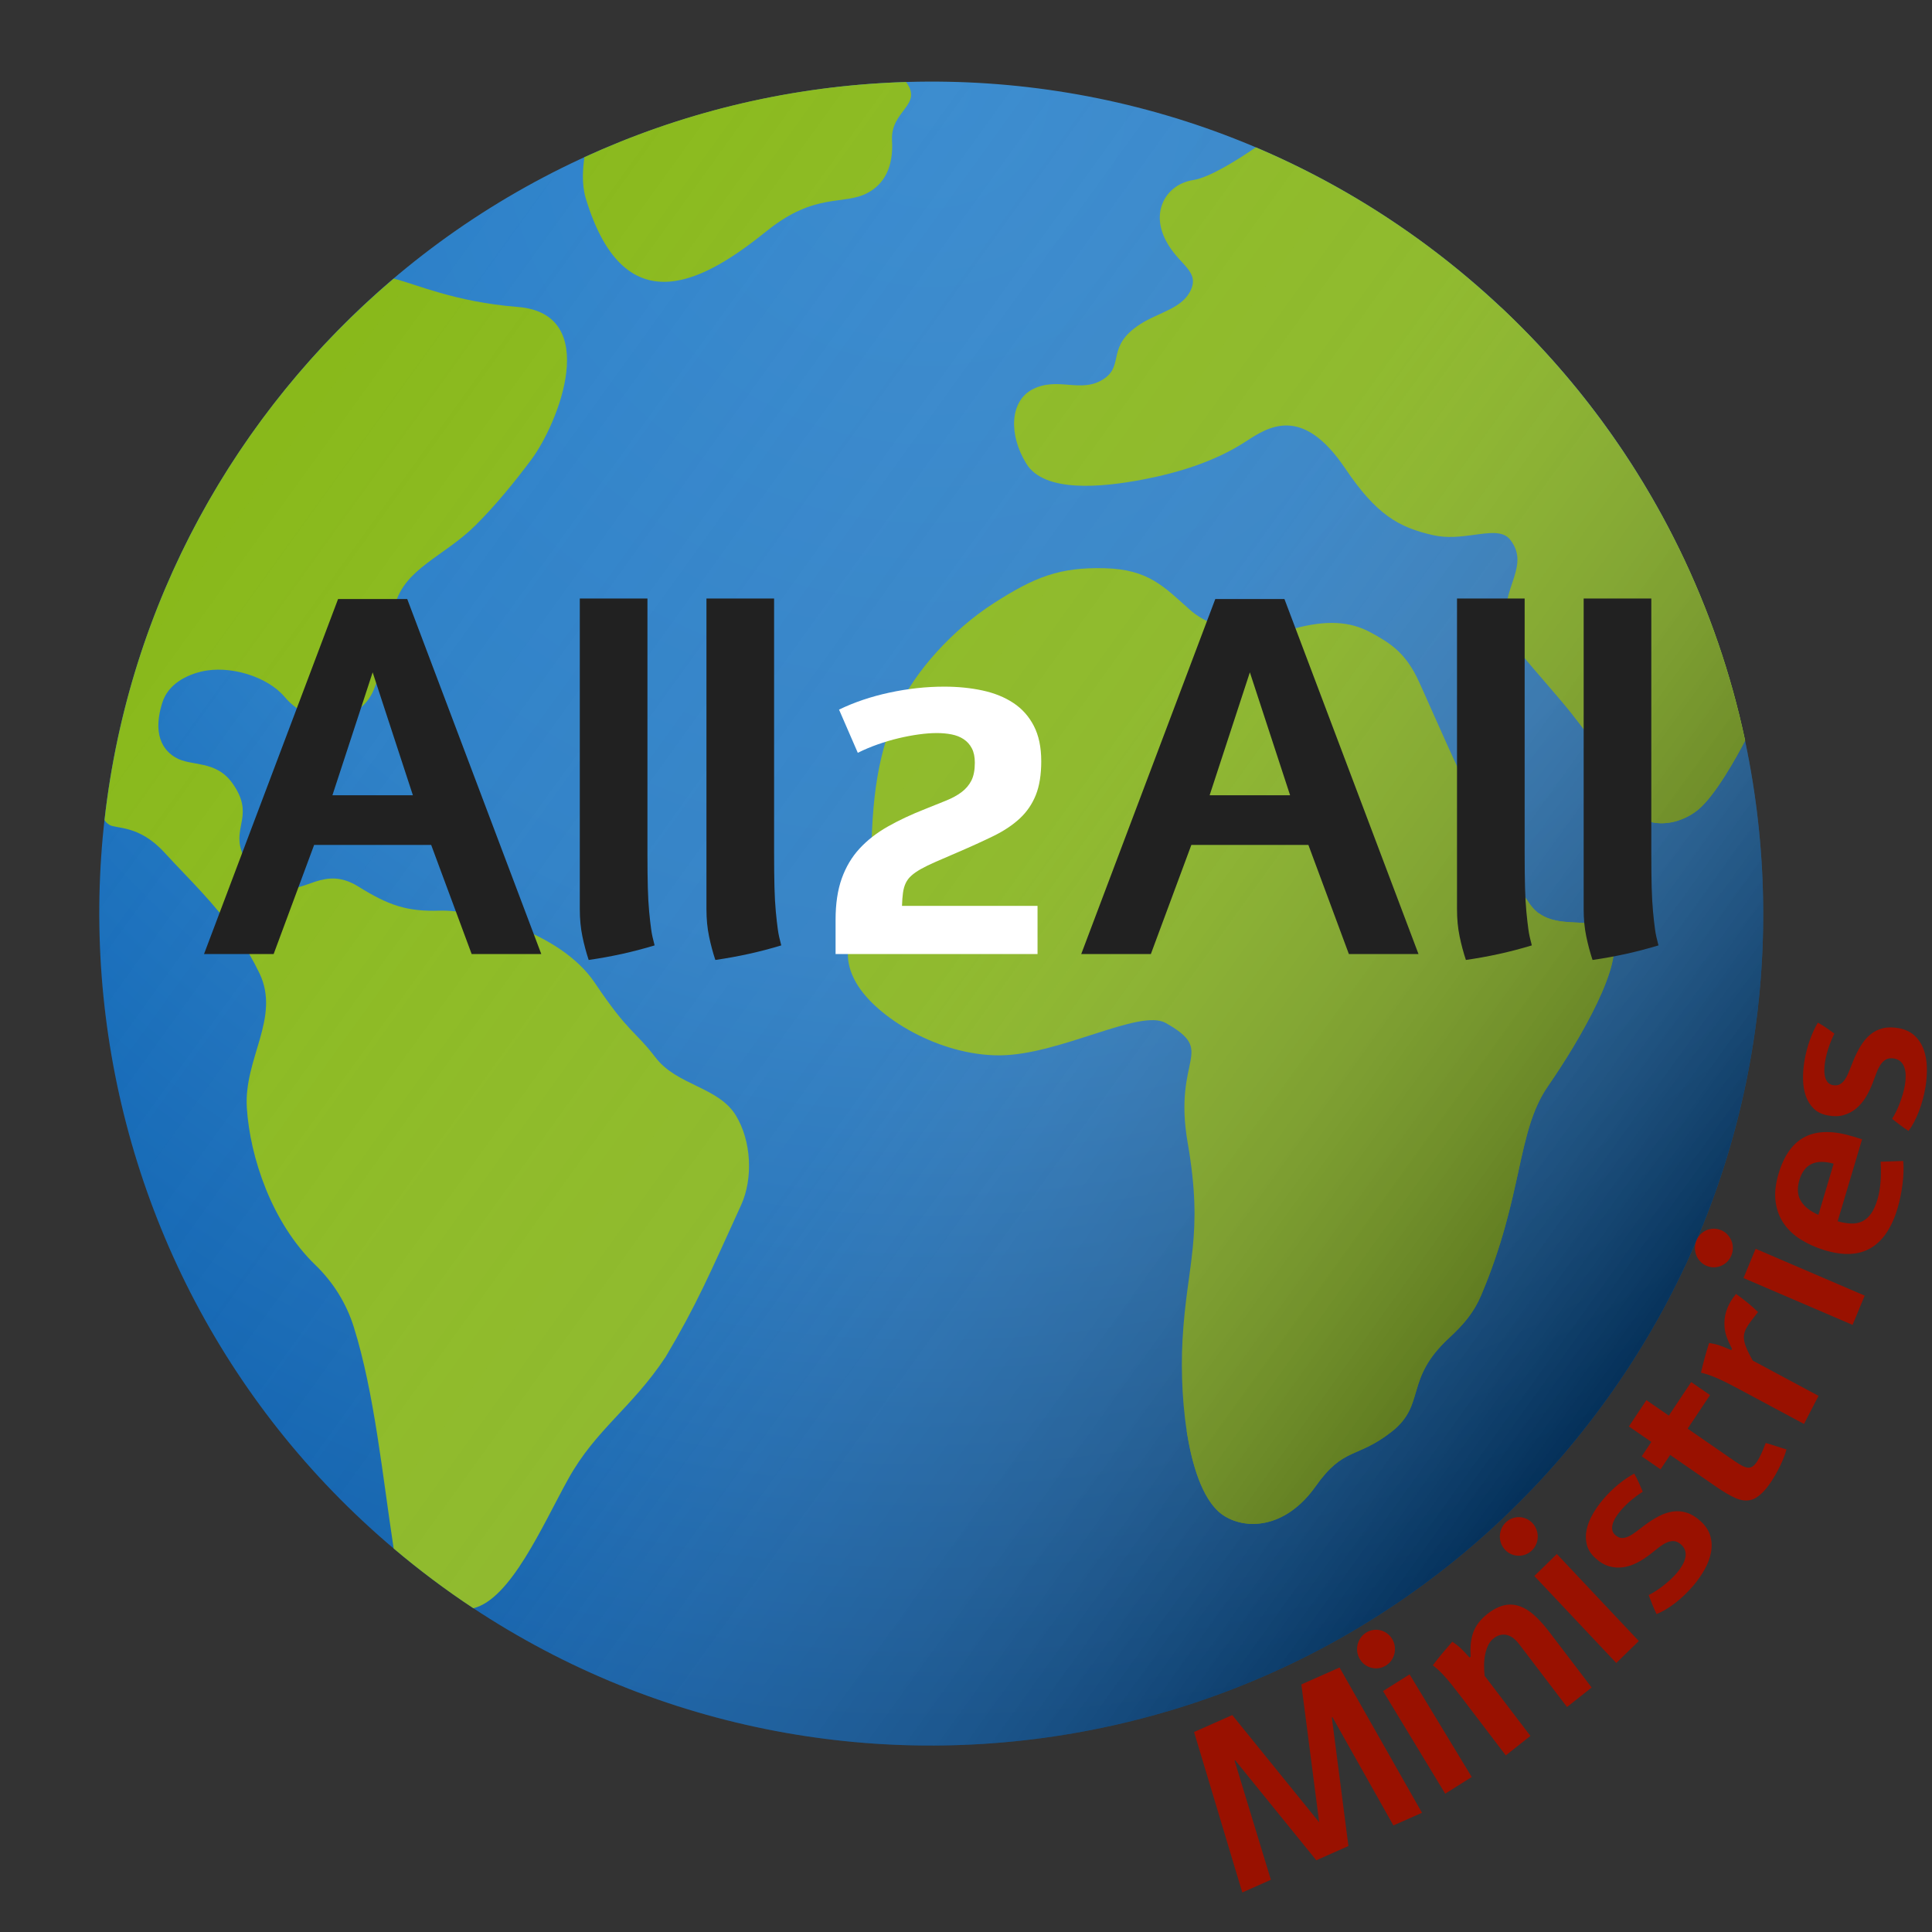
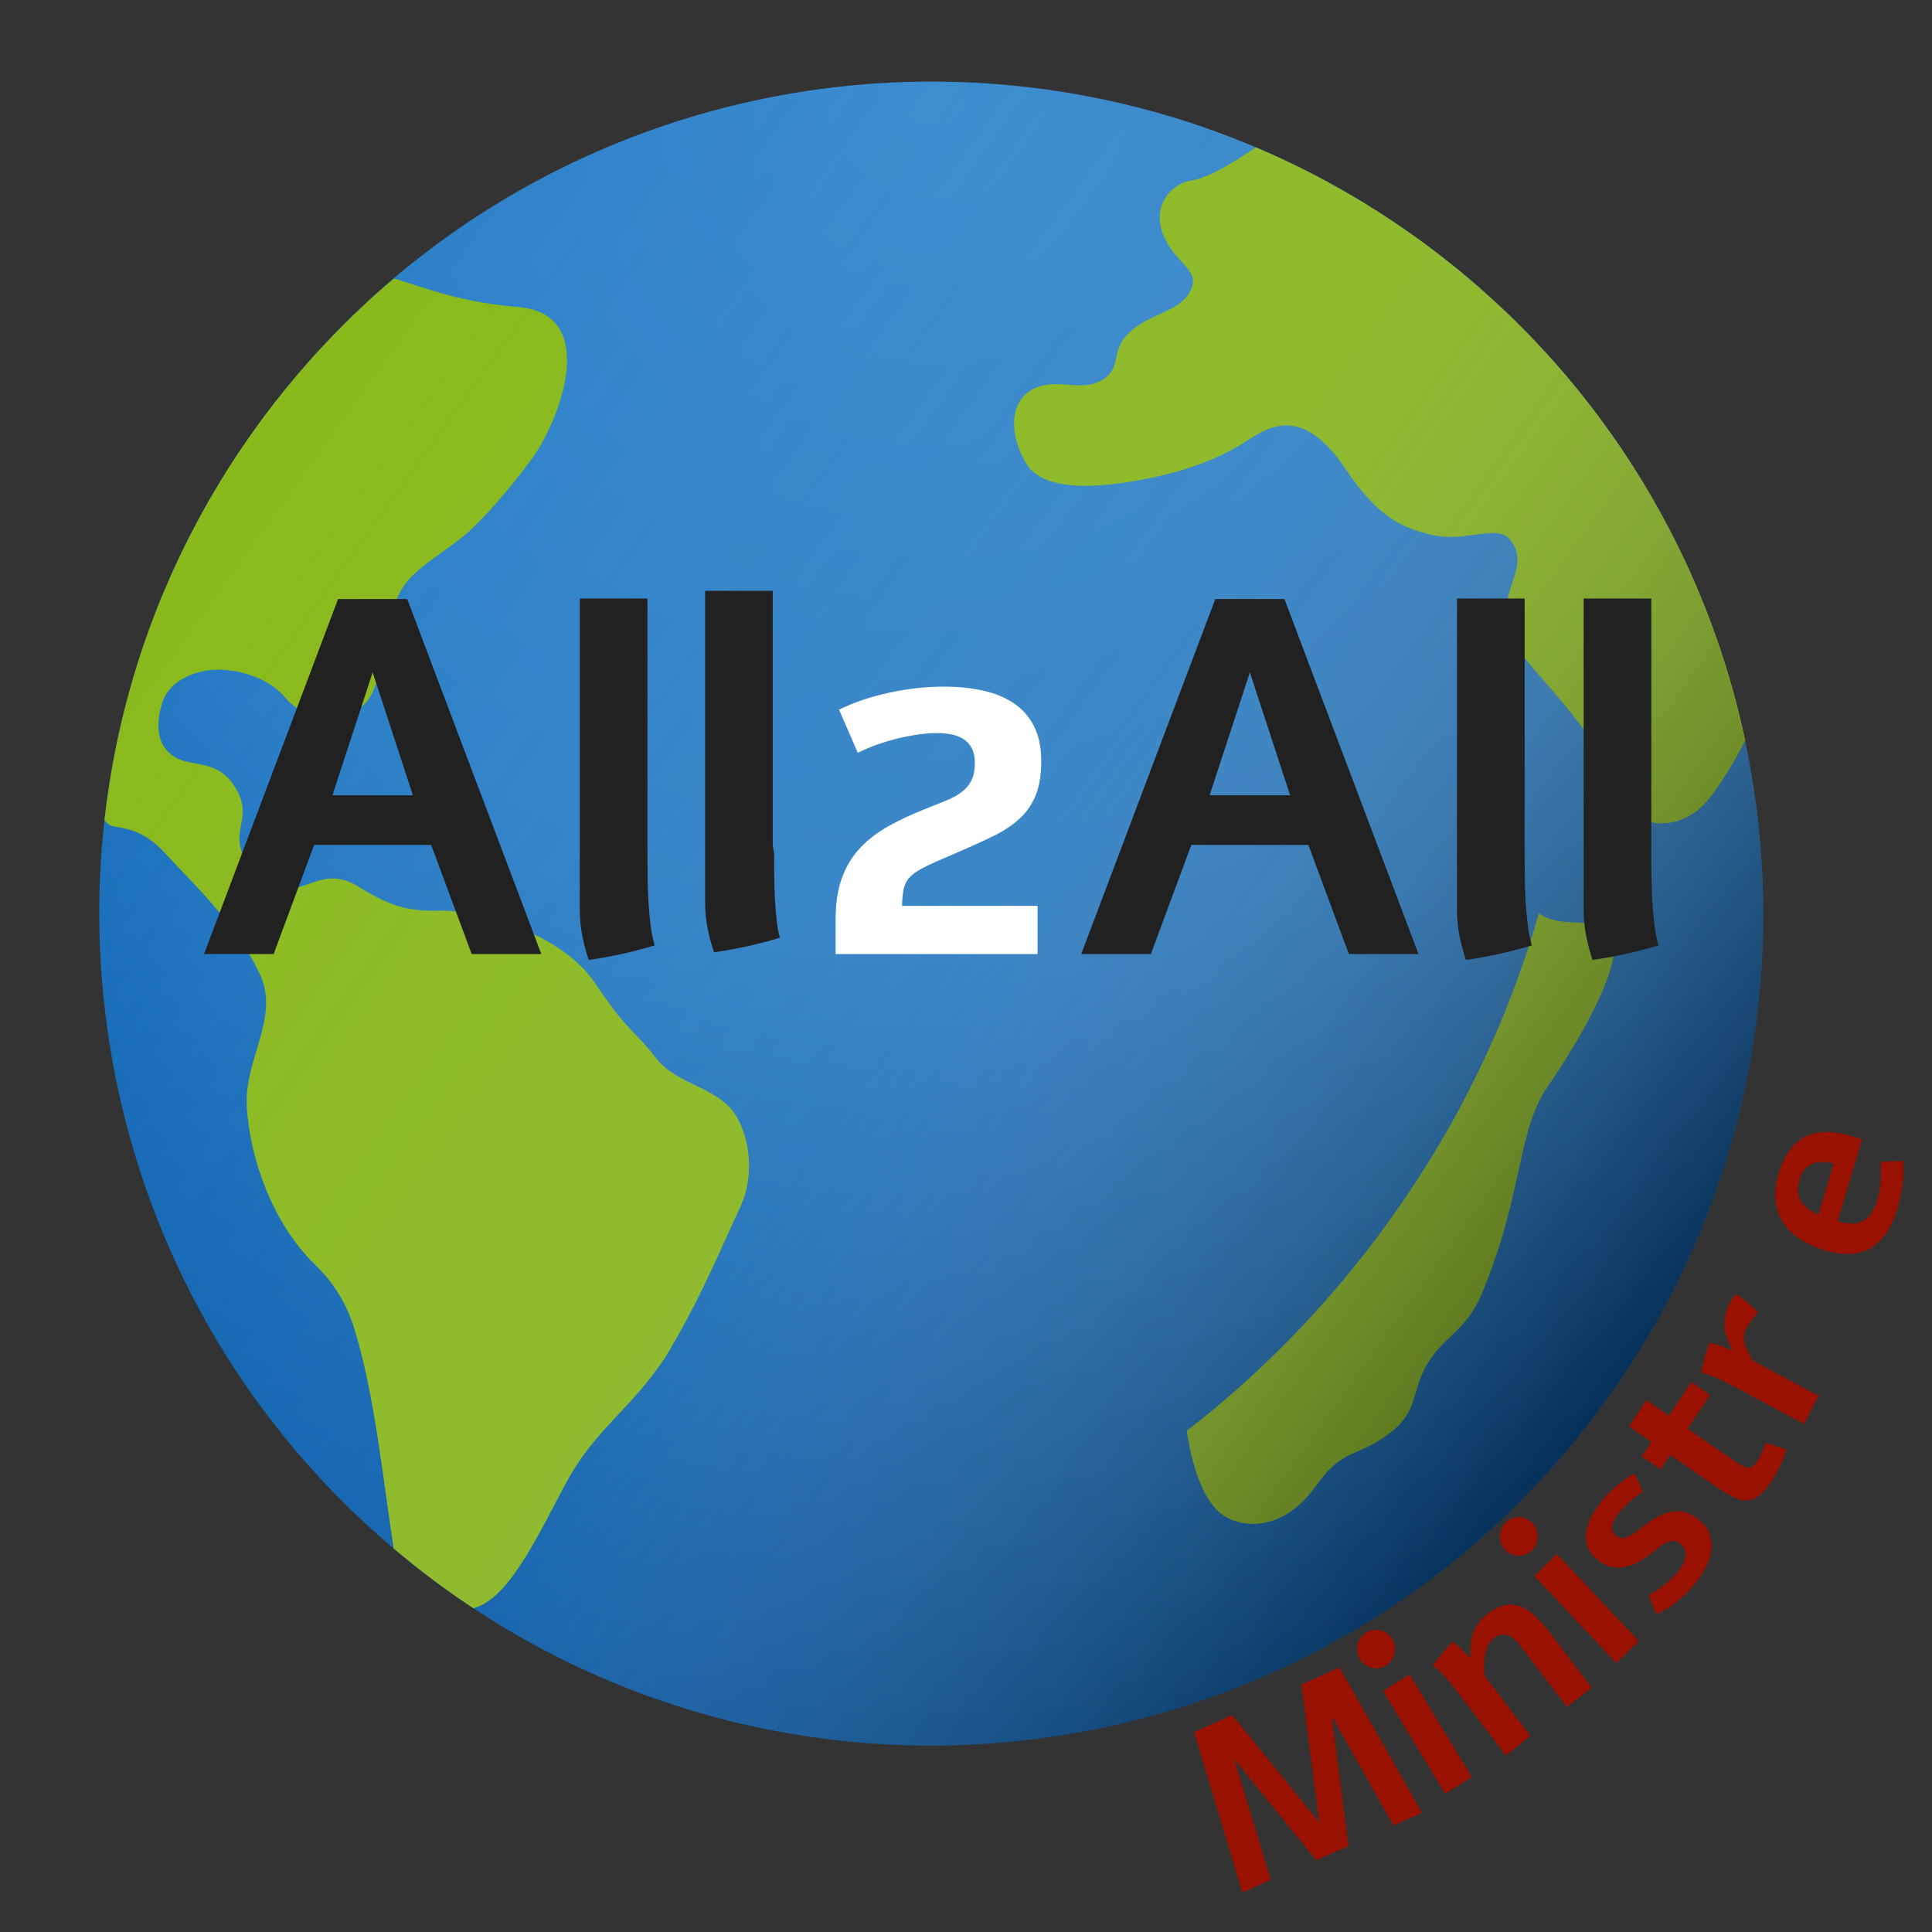
<svg xmlns="http://www.w3.org/2000/svg" width="100%" height="100%" viewBox="0 0 369 369" version="1.1" xml:space="preserve" style="fill-rule:evenodd;clip-rule:evenodd;stroke-linejoin:round;stroke-miterlimit:2;">
  <rect x="0" y="0" width="369" height="369" fill="#333333" stroke="none" />
  <rect x="0" y="0" width="368.504" height="368.504" style="fill:none;" />
  <g>
    <g>
      <path d="M275.505,49.133c69.23,53.925 81.637,153.764 27.712,222.996c-53.926,69.229 -153.766,81.637 -222.995,27.712c-69.232,-53.926 -81.638,-153.764 -27.712,-222.995c53.925,-69.231 153.763,-81.639 222.995,-27.713Z" style="fill:url(#_Radial1);fill-rule:nonzero;" />
      <g>
-         <path d="M270.566,129.265c-2.336,-4.631 -4.978,-6.434 -8.856,-8.513c-3.846,-2.059 -8.308,-2.409 -14.723,-0.643c-5.672,1.561 -14.714,0.806 -19.7,-3.621c-4.985,-4.427 -7.907,-7.747 -16.317,-7.959c-8.534,-0.215 -13.294,1.622 -21.149,6.667c-7.861,5.051 -15.097,13.039 -18.315,20.184c-3.661,8.129 -5.109,16.473 -5.109,30.34c0,8.84 -7.676,13.596 -2.894,21.951c3.839,6.703 15.927,13.95 27.416,13.895c11.489,-0.052 26.786,-8.971 31.725,-6.186c9.878,5.566 1.311,6.326 4.199,22.921c3.092,17.76 -0.19,23.074 -0.991,37.629c-0.678,12.296 1.319,29.636 8.094,33.678c4.638,2.77 11.913,1.932 17.311,-5.712c5.401,-7.643 7.857,-5.219 14.514,-10.435c6.659,-5.217 2.369,-9.958 10.975,-17.904c2.796,-2.58 4.758,-4.888 6.154,-8.192c8.12,-19.215 6.713,-31.168 12.728,-39.88c6.18,-8.956 14.816,-23.838 12.153,-28.709c-2.663,-4.869 -11.262,-0.031 -15.531,-6.05c-7.987,-11.259 -19.626,-39.376 -21.684,-43.461Z" style="fill:#89b91b;" />
        <path d="M333.315,141.448c-10.829,-51.207 -46.317,-93.313 -93.459,-113.307c-3.419,2.346 -8.843,5.777 -11.944,6.246c-4.769,0.723 -7.872,5.309 -5.68,10.606c2.191,5.296 6.829,6.39 5.314,10.155c-1.516,3.766 -6.178,4.442 -9.81,6.791c-6.435,4.162 -3.042,7.701 -6.757,10.322c-2.265,1.597 -4.577,1.41 -6.966,1.223c-2.221,-0.173 -4.508,-0.347 -6.879,0.916c-4.214,2.245 -4.556,8.554 -1.109,14.161c3.417,5.56 14.266,4.556 22.277,3.023c6.576,-1.259 13.638,-3.372 19.561,-7.214c4.297,-2.787 10.784,-7.188 19.067,5.102c5.923,8.789 10.159,11.268 16.874,12.761c2.598,0.577 5.209,0.262 7.532,-0.052c3.136,-0.425 5.751,-0.85 7.117,0.917c4.322,5.595 -3.262,10.159 -0.105,18.466c1.607,4.227 16.737,17.884 20.034,27.935c3.295,10.05 11.779,8.615 15.973,5.132c3.307,-2.748 7.386,-10.17 8.96,-13.183Z" style="fill:#89b91b;" />
-         <path d="M111.607,30.026c-0.246,2.002 -0.583,4.958 0.272,7.862c7.618,25.22 23.512,15.114 34.63,6.18c9.244,-7.427 14.647,-4.766 19.222,-7.238c3.14,-1.696 4.943,-4.901 4.638,-10.013c-0.307,-5.744 5.988,-6.708 2.683,-11.153c-0.836,0.018 -1.908,0.068 -2.487,0.096c-20.968,0.948 -40.875,5.96 -58.958,14.266Z" style="fill:#89b91b;" />
        <path d="M108.524,282.485c5.261,-9.496 12.151,-13.566 18.609,-23.328c5.923,-9.963 8.382,-15.783 14.407,-28.977c2.328,-5.1 1.973,-12.273 -0.993,-17.134c-3.338,-5.467 -11.245,-5.722 -15.321,-11.038c-4.077,-5.315 -5.094,-4.583 -11.639,-14.319c-6.546,-9.734 -22.959,-13.975 -29.609,-13.761c-6.191,0.199 -9.716,-0.974 -15.507,-4.585c-6.72,-4.19 -10.134,1.566 -15.217,0.182c-4.782,-1.302 -5.988,-3.668 -7.122,-6.964c-1.64,-4.773 2.469,-6.973 -1.699,-12.908c-3.234,-4.603 -7.942,-3.176 -10.96,-5.003c-4.087,-2.474 -3.534,-7.219 -2.423,-10.586c0.914,-2.766 3.503,-4.848 7.377,-5.791c5.377,-1.309 12.65,0.931 15.912,4.807c5.381,6.398 14.389,5.022 17,-1.246c2.006,-4.813 2.282,-9.475 4.129,-16.358c1.844,-6.883 9.355,-9.228 15.278,-15.074c3.906,-3.855 7.704,-8.567 10.709,-12.587c5.192,-6.941 13.54,-27.908 -2.574,-29.189c-12.111,-0.961 -19.502,-4.408 -23.696,-5.405c-30.116,25.525 -50.596,62.068 -55.221,103.405c0.187,0.307 0.442,0.601 0.905,0.902c1.283,0.83 5.636,-0.054 10.538,5.298c4.902,5.352 9.17,9.209 14.398,16.52c1.036,1.449 2.678,4.294 3.761,6.561c4.048,8.493 -3.027,16.256 -2.422,25.691c0.606,9.436 4.76,21.968 13.118,30.036c3.369,3.251 5.888,7.29 7.293,11.759c3.965,12.608 5.515,28.58 7.634,42.362c4.832,4.094 9.91,7.907 15.213,11.409c7.142,-1.742 13.144,-15.692 18.122,-24.679Z" style="fill:#89b91b;" />
        <path d="M239.311,291.056c-1.97,0 -3.815,-0.522 -5.365,-1.448c-3.835,-2.286 -6.141,-8.841 -7.295,-16.327c12.451,-9.619 23.988,-21.023 34.21,-34.145c15.619,-20.053 26.603,-42.114 33.053,-64.707c4.54,3.315 11.515,0.048 13.867,4.347c2.663,4.871 -5.973,19.753 -12.153,28.709c-6.015,8.712 -4.608,20.665 -12.728,39.88c-1.396,3.304 -3.358,5.612 -6.154,8.192c-8.606,7.946 -4.316,12.687 -10.975,17.904c-6.657,5.216 -9.113,2.792 -14.514,10.435c-3.593,5.089 -8.019,7.16 -11.946,7.16Z" style="fill:#89b91b;" />
        <path d="M317.354,157.238c-3.506,-0 -7.088,-1.992 -8.972,-7.739c-1.307,-3.98 -4.466,-8.525 -7.907,-12.826c1.755,-27.25 -2.918,-54.099 -13.836,-78.01c13.986,13.142 25.591,28.787 34.101,46.222c5.688,11.699 9.886,24.002 12.556,36.601c-1.59,3.037 -5.647,10.409 -8.941,13.145c-1.795,1.491 -4.377,2.607 -7.001,2.607Z" style="fill:#89b91b;" />
      </g>
      <path d="M275.505,49.133c69.23,53.925 81.637,153.764 27.712,222.996c-53.926,69.229 -153.766,81.637 -222.995,27.712c-69.232,-53.926 -81.638,-153.764 -27.712,-222.995c53.925,-69.231 153.763,-81.639 222.995,-27.713Z" style="fill:url(#_Linear2);fill-rule:nonzero;" />
    </g>
    <g id="t">
      <path d="M255.845,318.482l15.745,27.747l-5.461,2.421l-11.635,-20.681l-0.12,0.053l3.168,24.557l-6.139,2.722l-15.486,-19.096l-0.12,0.054l6.932,22.767l-5.461,2.422l-9.208,-30.646l7.295,-3.235l16.601,20.485l-3.406,-26.335l7.295,-3.235Z" style="fill:#910;fill-rule:nonzero;" />
      <path d="M260.918,311.824c0.42,-0.264 0.867,-0.432 1.342,-0.505c0.475,-0.073 0.937,-0.056 1.386,0.053c0.449,0.108 0.869,0.303 1.262,0.586c0.392,0.282 0.718,0.637 0.976,1.064c0.267,0.44 0.434,0.899 0.502,1.376c0.068,0.478 0.05,0.949 -0.052,1.412c-0.103,0.463 -0.293,0.895 -0.57,1.295c-0.277,0.399 -0.626,0.731 -1.045,0.994c-0.432,0.272 -0.882,0.442 -1.351,0.511c-0.469,0.069 -0.933,0.049 -1.391,-0.062c-0.459,-0.111 -0.883,-0.304 -1.271,-0.58c-0.389,-0.277 -0.716,-0.635 -0.983,-1.074c-0.258,-0.428 -0.424,-0.883 -0.495,-1.367c-0.072,-0.484 -0.052,-0.956 0.061,-1.417c0.112,-0.461 0.304,-0.89 0.575,-1.286c0.271,-0.395 0.623,-0.729 1.054,-1Zm8.303,7.973l11.87,19.6l-5.069,3.186l-11.87,-19.6l5.069,-3.186Z" style="fill:#910;fill-rule:nonzero;" />
      <path d="M280.898,316.405c-0.067,-0.881 -0.063,-1.702 0.01,-2.46c0.073,-0.759 0.229,-1.47 0.466,-2.134c0.237,-0.664 0.578,-1.288 1.022,-1.873c0.444,-0.585 1.004,-1.144 1.679,-1.678c0.756,-0.598 1.49,-1.042 2.203,-1.335c0.713,-0.292 1.403,-0.446 2.071,-0.46c0.668,-0.014 1.328,0.1 1.98,0.341c0.651,0.242 1.29,0.592 1.915,1.051c0.613,0.468 1.221,1.02 1.824,1.655c0.603,0.635 1.211,1.355 1.825,2.16l8.103,10.636l-4.706,3.72l-9.156,-12.019c-0.764,-1.003 -1.572,-1.588 -2.424,-1.755c-0.852,-0.167 -1.668,0.057 -2.446,0.672c-0.435,0.344 -0.782,0.786 -1.04,1.326c-0.258,0.541 -0.45,1.137 -0.577,1.788c-0.128,0.652 -0.193,1.325 -0.196,2.019c-0.003,0.694 0.032,1.367 0.106,2.018l8.743,11.476l-4.705,3.72l-8.543,-11.214c-0.72,-0.945 -1.33,-1.728 -1.832,-2.35c-0.501,-0.622 -0.961,-1.16 -1.38,-1.613c-0.21,-0.227 -0.397,-0.425 -0.562,-0.593c-0.165,-0.169 -0.329,-0.329 -0.491,-0.482c-0.162,-0.152 -0.331,-0.303 -0.509,-0.452c-0.178,-0.149 -0.384,-0.317 -0.619,-0.505c0.593,-0.787 1.199,-1.551 1.817,-2.292c0.619,-0.741 1.253,-1.48 1.902,-2.218c0.266,0.182 0.525,0.365 0.776,0.55c0.251,0.185 0.503,0.396 0.758,0.634c0.255,0.238 0.524,0.506 0.807,0.806c0.283,0.299 0.601,0.645 0.956,1.038l0.223,-0.177Z" style="fill:#910;fill-rule:nonzero;" />
      <path d="M287.583,290.79c0.356,-0.347 0.759,-0.607 1.208,-0.781c0.449,-0.173 0.905,-0.255 1.366,-0.245c0.461,0.01 0.912,0.111 1.354,0.303c0.442,0.192 0.834,0.469 1.175,0.831c0.351,0.373 0.609,0.786 0.774,1.238c0.165,0.452 0.245,0.916 0.241,1.391c-0.005,0.475 -0.101,0.938 -0.29,1.388c-0.188,0.45 -0.46,0.849 -0.816,1.196c-0.366,0.358 -0.771,0.621 -1.215,0.789c-0.444,0.168 -0.902,0.247 -1.373,0.237c-0.472,-0.01 -0.926,-0.108 -1.363,-0.295c-0.437,-0.186 -0.831,-0.466 -1.182,-0.839c-0.341,-0.362 -0.597,-0.772 -0.767,-1.23c-0.17,-0.458 -0.247,-0.924 -0.233,-1.399c0.015,-0.474 0.114,-0.934 0.297,-1.379c0.184,-0.446 0.458,-0.847 0.824,-1.205Zm9.764,6.017l15.652,16.618l-4.299,4.2l-15.651,-16.618l4.298,-4.2Z" style="fill:#910;fill-rule:nonzero;" />
      <path d="M306.155,286.409c0.908,-1.074 1.891,-2.043 2.947,-2.908c1.057,-0.865 2.066,-1.549 3.026,-2.051c0.307,0.542 0.598,1.114 0.873,1.716c0.275,0.602 0.526,1.188 0.752,1.757c-0.669,0.406 -1.388,0.929 -2.159,1.568c-0.77,0.64 -1.467,1.328 -2.092,2.067c-0.359,0.425 -0.672,0.856 -0.938,1.295c-0.266,0.439 -0.453,0.859 -0.563,1.26c-0.109,0.401 -0.128,0.779 -0.056,1.134c0.072,0.356 0.262,0.669 0.57,0.939c0.428,0.375 0.858,0.563 1.289,0.561c0.432,-0.001 0.878,-0.116 1.339,-0.344c0.461,-0.229 0.945,-0.54 1.45,-0.934c0.506,-0.395 1.041,-0.802 1.607,-1.221c0.877,-0.653 1.758,-1.209 2.645,-1.669c0.886,-0.459 1.771,-0.754 2.656,-0.884c0.884,-0.13 1.768,-0.055 2.652,0.223c0.883,0.279 1.77,0.819 2.661,1.62c0.947,0.87 1.564,1.815 1.849,2.835c0.285,1.02 0.325,2.069 0.122,3.147c-0.204,1.078 -0.609,2.155 -1.213,3.232c-0.605,1.077 -1.314,2.096 -2.128,3.058c-0.539,0.637 -1.111,1.246 -1.716,1.826c-0.605,0.579 -1.217,1.105 -1.835,1.575c-0.618,0.471 -1.225,0.883 -1.821,1.237c-0.596,0.354 -1.159,0.63 -1.689,0.827c-0.267,-0.566 -0.532,-1.169 -0.795,-1.808c-0.262,-0.64 -0.497,-1.245 -0.703,-1.815c0.397,-0.198 0.831,-0.445 1.302,-0.743c0.472,-0.297 0.946,-0.631 1.422,-1.002c0.477,-0.371 0.946,-0.768 1.409,-1.19c0.462,-0.423 0.887,-0.863 1.275,-1.322c0.397,-0.47 0.737,-0.951 1.02,-1.443c0.283,-0.492 0.474,-0.973 0.573,-1.441c0.099,-0.468 0.087,-0.917 -0.037,-1.347c-0.124,-0.431 -0.389,-0.824 -0.795,-1.18c-0.461,-0.405 -0.921,-0.619 -1.38,-0.642c-0.459,-0.023 -0.927,0.078 -1.404,0.303c-0.477,0.224 -0.968,0.534 -1.473,0.928c-0.506,0.394 -1.026,0.805 -1.56,1.233c-0.816,0.648 -1.664,1.199 -2.546,1.653c-0.881,0.454 -1.769,0.746 -2.664,0.877c-0.895,0.13 -1.793,0.068 -2.696,-0.189c-0.902,-0.256 -1.777,-0.776 -2.626,-1.559c-0.847,-0.763 -1.389,-1.609 -1.626,-2.538c-0.238,-0.93 -0.256,-1.881 -0.054,-2.854c0.201,-0.973 0.581,-1.954 1.141,-2.944c0.56,-0.989 1.223,-1.937 1.989,-2.843Z" style="fill:#910;fill-rule:nonzero;" />
      <path d="M314.454,267.419l4.281,2.959l4.272,-6.414l3.598,2.486l-4.272,6.414l8.977,6.203c0.588,0.406 1.092,0.714 1.512,0.925c0.421,0.21 0.791,0.318 1.11,0.325c0.32,0.007 0.61,-0.087 0.871,-0.282c0.261,-0.194 0.525,-0.493 0.794,-0.896c0.26,-0.391 0.521,-0.875 0.783,-1.452c0.262,-0.577 0.551,-1.274 0.867,-2.09c0.264,0.076 0.571,0.167 0.92,0.274c0.349,0.108 0.707,0.221 1.073,0.341c0.367,0.119 0.72,0.234 1.059,0.343c0.339,0.109 0.64,0.202 0.905,0.278c-0.108,0.425 -0.263,0.902 -0.466,1.43c-0.204,0.529 -0.436,1.068 -0.698,1.619c-0.261,0.55 -0.545,1.095 -0.851,1.633c-0.305,0.538 -0.609,1.033 -0.91,1.485c-0.284,0.427 -0.583,0.836 -0.896,1.227c-0.312,0.39 -0.638,0.741 -0.976,1.051c-0.338,0.311 -0.684,0.575 -1.04,0.793c-0.355,0.218 -0.724,0.365 -1.107,0.439c-0.873,0.182 -1.82,0.045 -2.839,-0.41c-1.02,-0.454 -2.231,-1.166 -3.634,-2.136l-8.797,-6.079l-1.831,2.749l-3.598,-2.486l1.831,-2.749l-4.282,-2.958l3.344,-5.022Z" style="fill:#910;fill-rule:nonzero;" />
      <path d="M330.796,257.61c-0.437,-0.835 -0.768,-1.571 -0.995,-2.21c-0.221,-0.619 -0.358,-1.218 -0.411,-1.797c-0.053,-0.579 -0.053,-1.133 0,-1.664c0.053,-0.53 0.159,-1.036 0.318,-1.518c0.159,-0.482 0.35,-0.939 0.572,-1.37c0.189,-0.366 0.396,-0.71 0.619,-1.032c0.224,-0.322 0.446,-0.616 0.665,-0.882c0.339,0.231 0.693,0.488 1.064,0.77c0.37,0.282 0.74,0.572 1.11,0.87c0.37,0.299 0.728,0.604 1.075,0.915c0.347,0.311 0.667,0.611 0.959,0.901c-0.526,0.669 -0.978,1.253 -1.358,1.75c-0.38,0.497 -0.681,0.961 -0.904,1.392c-0.209,0.405 -0.345,0.803 -0.408,1.195c-0.063,0.391 -0.044,0.823 0.056,1.294c0.101,0.471 0.283,0.998 0.546,1.581c0.264,0.583 0.618,1.269 1.062,2.058l12.562,6.734l-2.774,5.369l-12.331,-6.61c-0.744,-0.399 -1.443,-0.765 -2.097,-1.099c-0.655,-0.334 -1.277,-0.635 -1.868,-0.902c-0.591,-0.266 -1.163,-0.498 -1.717,-0.695c-0.553,-0.196 -1.108,-0.36 -1.662,-0.49c0.22,-0.966 0.458,-1.919 0.714,-2.858c0.256,-0.939 0.536,-1.877 0.84,-2.815c0.317,0.053 0.627,0.111 0.93,0.174c0.304,0.062 0.62,0.148 0.948,0.257c0.328,0.11 0.682,0.241 1.062,0.394c0.379,0.153 0.81,0.334 1.292,0.543l0.131,-0.255Z" style="fill:#910;fill-rule:nonzero;" />
-       <path d="M324.009,236.921c0.191,-0.463 0.46,-0.864 0.805,-1.204c0.345,-0.341 0.732,-0.599 1.159,-0.776c0.427,-0.177 0.881,-0.267 1.361,-0.269c0.481,-0.002 0.948,0.095 1.402,0.29c0.467,0.201 0.865,0.476 1.192,0.825c0.327,0.348 0.581,0.742 0.762,1.18c0.18,0.438 0.271,0.902 0.273,1.391c0.002,0.489 -0.093,0.965 -0.284,1.428c-0.197,0.476 -0.467,0.881 -0.81,1.214c-0.342,0.334 -0.732,0.591 -1.168,0.772c-0.437,0.181 -0.892,0.274 -1.366,0.278c-0.474,0.005 -0.944,-0.093 -1.412,-0.294c-0.454,-0.195 -0.848,-0.468 -1.182,-0.82c-0.334,-0.351 -0.586,-0.748 -0.757,-1.19c-0.171,-0.442 -0.259,-0.904 -0.264,-1.387c-0.005,-0.483 0.092,-0.962 0.289,-1.438Zm11.304,1.587l20.832,8.948l-2.315,5.59l-20.831,-8.947l2.314,-5.591Z" style="fill:#910;fill-rule:nonzero;" />
      <path d="M363.5,221.736c0.063,0.653 0.083,1.349 0.059,2.09c-0.024,0.741 -0.085,1.505 -0.183,2.292c-0.098,0.787 -0.227,1.577 -0.387,2.368c-0.16,0.791 -0.349,1.554 -0.568,2.289c-1.107,3.715 -2.82,6.252 -5.14,7.609c-2.321,1.358 -5.291,1.478 -8.91,0.359c-1.609,-0.497 -3.077,-1.159 -4.406,-1.986c-1.329,-0.828 -2.41,-1.837 -3.244,-3.028c-0.834,-1.191 -1.363,-2.581 -1.587,-4.169c-0.223,-1.589 -0.034,-3.393 0.568,-5.413c1.052,-3.532 2.755,-5.883 5.11,-7.052c2.355,-1.17 5.419,-1.172 9.191,-0.006l1.643,0.508l-4.664,15.659c0.952,0.263 1.817,0.407 2.597,0.432c0.78,0.026 1.485,-0.115 2.114,-0.422c0.629,-0.307 1.183,-0.795 1.663,-1.465c0.48,-0.669 0.888,-1.569 1.224,-2.699c0.295,-0.989 0.491,-2.093 0.589,-3.312c0.098,-1.22 0.104,-2.521 0.016,-3.906l4.315,-0.148Zm-13.286,0.522c-3.455,-0.959 -5.634,0.079 -6.539,3.117c-0.467,1.568 -0.378,2.895 0.268,3.981c0.645,1.087 1.766,1.977 3.362,2.671l2.909,-9.769Z" style="fill:#910;fill-rule:nonzero;" />
-       <path d="M344.623,202.711c0.23,-1.398 0.576,-2.746 1.039,-4.044c0.462,-1.298 0.976,-2.416 1.542,-3.352c0.538,0.301 1.078,0.636 1.62,1.005c0.542,0.37 1.054,0.737 1.538,1.104c-0.365,0.701 -0.714,1.529 -1.047,2.482c-0.333,0.954 -0.578,1.911 -0.736,2.872c-0.09,0.554 -0.138,1.088 -0.142,1.604c-0.003,0.515 0.05,0.974 0.161,1.374c0.11,0.401 0.287,0.734 0.53,1c0.243,0.265 0.564,0.432 0.964,0.501c0.558,0.095 1.021,0.027 1.389,-0.202c0.368,-0.229 0.691,-0.563 0.969,-1.002c0.278,-0.439 0.532,-0.961 0.764,-1.565c0.231,-0.604 0.482,-1.235 0.751,-1.893c0.418,-1.021 0.888,-1.963 1.411,-2.824c0.524,-0.861 1.13,-1.581 1.82,-2.16c0.69,-0.578 1.484,-0.982 2.381,-1.211c0.897,-0.228 1.931,-0.236 3.1,-0.022c1.254,0.244 2.262,0.726 3.025,1.447c0.763,0.721 1.332,1.596 1.707,2.626c0.375,1.029 0.578,2.164 0.609,3.404c0.032,1.24 -0.055,2.486 -0.261,3.738c-0.136,0.83 -0.315,1.653 -0.537,2.468c-0.222,0.815 -0.477,1.588 -0.766,2.317c-0.288,0.729 -0.597,1.402 -0.926,2.02c-0.329,0.617 -0.67,1.15 -1.023,1.599c-0.517,-0.342 -1.051,-0.717 -1.601,-1.125c-0.55,-0.408 -1.058,-0.802 -1.525,-1.181c0.238,-0.378 0.483,-0.819 0.735,-1.323c0.252,-0.503 0.486,-1.039 0.705,-1.608c0.218,-0.569 0.417,-1.157 0.597,-1.762c0.181,-0.605 0.32,-1.207 0.418,-1.804c0.1,-0.611 0.146,-1.202 0.136,-1.772c-0.009,-0.571 -0.09,-1.082 -0.244,-1.535c-0.153,-0.453 -0.392,-0.83 -0.718,-1.132c-0.325,-0.303 -0.752,-0.499 -1.28,-0.589c-0.601,-0.102 -1.103,-0.042 -1.507,0.181c-0.404,0.223 -0.752,0.557 -1.046,1.001c-0.293,0.444 -0.555,0.968 -0.787,1.572c-0.231,0.604 -0.466,1.23 -0.705,1.878c-0.367,0.985 -0.812,1.905 -1.334,2.759c-0.522,0.854 -1.132,1.573 -1.831,2.158c-0.698,0.584 -1.498,1.006 -2.4,1.264c-0.902,0.258 -1.915,0.276 -3.04,0.054c-1.112,-0.204 -2.007,-0.641 -2.683,-1.31c-0.676,-0.669 -1.176,-1.472 -1.5,-2.41c-0.323,-0.939 -0.498,-1.979 -0.524,-3.12c-0.025,-1.142 0.059,-2.303 0.252,-3.482Z" style="fill:#910;fill-rule:nonzero;" />
    </g>
    <g>
      <g>
        <g>
          <path d="M77.776,114.405l25.605,67.809l-13.297,0l-7.734,-20.842l-22.351,-0l-7.734,20.842l-13.297,0l25.605,-67.809l13.203,0Zm-6.601,14.005l-7.687,23.484l15.373,-0l-7.686,-23.484Z" style="fill:#212121;fill-rule:nonzero;" />
          <path d="M123.658,162.975c0,2.609 0.024,4.794 0.071,6.555c0.047,1.76 0.134,3.3 0.259,4.621c0.063,0.691 0.126,1.297 0.189,1.815c0.063,0.519 0.126,1.022 0.189,1.509c0.062,0.488 0.149,0.975 0.259,1.462c0.11,0.487 0.243,1.03 0.401,1.627c-2.075,0.629 -4.15,1.171 -6.225,1.627c-2.075,0.456 -4.197,0.841 -6.366,1.155c-0.471,-1.415 -0.872,-2.916 -1.202,-4.503c-0.33,-1.588 -0.495,-3.325 -0.495,-5.211l-0,-59.321l12.92,0l0,48.664Z" style="fill:#212121;fill-rule:nonzero;" />
-           <path d="M147.849,162.975c-0,2.609 0.023,4.794 0.07,6.555c0.048,1.76 0.134,3.3 0.26,4.621c0.063,0.691 0.126,1.297 0.188,1.815c0.063,0.519 0.126,1.022 0.189,1.509c0.063,0.488 0.149,0.975 0.259,1.462c0.11,0.487 0.244,1.03 0.401,1.627c-2.075,0.629 -4.149,1.171 -6.224,1.627c-2.075,0.456 -4.197,0.841 -6.366,1.155c-0.472,-1.415 -0.873,-2.916 -1.203,-4.503c-0.33,-1.588 -0.495,-3.325 -0.495,-5.211l0,-59.321l12.921,0l-0,48.664Z" style="fill:#212121;fill-rule:nonzero;" />
+           <path d="M147.849,162.975c-0,2.609 0.023,4.794 0.07,6.555c0.048,1.76 0.134,3.3 0.26,4.621c0.063,0.691 0.126,1.297 0.188,1.815c0.063,0.519 0.126,1.022 0.189,1.509c0.11,0.487 0.244,1.03 0.401,1.627c-2.075,0.629 -4.149,1.171 -6.224,1.627c-2.075,0.456 -4.197,0.841 -6.366,1.155c-0.472,-1.415 -0.873,-2.916 -1.203,-4.503c-0.33,-1.588 -0.495,-3.325 -0.495,-5.211l0,-59.321l12.921,0l-0,48.664Z" style="fill:#212121;fill-rule:nonzero;" />
        </g>
        <path d="M160.251,135.531c2.923,-1.415 6.145,-2.499 9.666,-3.254c3.521,-0.754 6.995,-1.132 10.422,-1.132c2.609,0 5.045,0.244 7.309,0.731c2.263,0.488 4.228,1.281 5.894,2.382c1.666,1.1 2.971,2.562 3.914,4.385c0.943,1.823 1.415,4.071 1.415,6.743c-0,2.578 -0.346,4.731 -1.038,6.46c-0.691,1.73 -1.713,3.223 -3.065,4.48c-1.352,1.258 -3.041,2.382 -5.069,3.372c-2.028,0.99 -4.362,2.051 -7.003,3.183c-1.54,0.66 -2.868,1.234 -3.984,1.721c-1.116,0.487 -2.052,0.943 -2.806,1.367c-0.754,0.425 -1.367,0.849 -1.839,1.274c-0.472,0.424 -0.833,0.903 -1.085,1.438c-0.251,0.534 -0.424,1.147 -0.518,1.839c-0.095,0.692 -0.158,1.525 -0.189,2.499l25.888,0l0,9.195l-38.573,0l0,-6.554c0,-3.05 0.393,-5.675 1.179,-7.875c0.786,-2.201 1.918,-4.103 3.395,-5.706c1.478,-1.603 3.27,-3.002 5.376,-4.197c2.106,-1.194 4.48,-2.31 7.12,-3.348c1.478,-0.597 2.806,-1.131 3.985,-1.603c1.179,-0.471 2.177,-1.014 2.994,-1.627c0.818,-0.613 1.447,-1.352 1.887,-2.216c0.44,-0.865 0.66,-2.004 0.66,-3.419c-0,-1.1 -0.189,-2.012 -0.566,-2.735c-0.377,-0.723 -0.896,-1.304 -1.556,-1.745c-0.66,-0.44 -1.431,-0.746 -2.311,-0.919c-0.88,-0.173 -1.823,-0.259 -2.829,-0.259c-1.037,-0 -2.185,0.086 -3.442,0.259c-1.258,0.173 -2.547,0.416 -3.867,0.731c-1.32,0.314 -2.649,0.707 -3.985,1.179c-1.336,0.471 -2.601,1.006 -3.796,1.603l-3.583,-8.252Z" style="fill:#fff;fill-rule:nonzero;" />
        <g>
          <path d="M245.318,114.405l25.605,67.809l-13.297,0l-7.734,-20.842l-22.351,-0l-7.734,20.842l-13.297,0l25.605,-67.809l13.203,0Zm-6.601,14.005l-7.687,23.484l15.373,-0l-7.686,-23.484Z" style="fill:#212121;fill-rule:nonzero;" />
          <path d="M291.2,162.975c0,2.609 0.024,4.794 0.071,6.555c0.047,1.76 0.134,3.3 0.259,4.621c0.063,0.691 0.126,1.297 0.189,1.815c0.063,0.519 0.126,1.022 0.188,1.509c0.063,0.488 0.15,0.975 0.26,1.462c0.11,0.487 0.243,1.03 0.401,1.627c-2.075,0.629 -4.15,1.171 -6.225,1.627c-2.075,0.456 -4.197,0.841 -6.366,1.155c-0.471,-1.415 -0.872,-2.916 -1.202,-4.503c-0.33,-1.588 -0.495,-3.325 -0.495,-5.211l-0,-59.321l12.92,0l0,48.664Z" style="fill:#212121;fill-rule:nonzero;" />
          <path d="M315.391,162.975c-0,2.609 0.023,4.794 0.07,6.555c0.048,1.76 0.134,3.3 0.26,4.621c0.063,0.691 0.126,1.297 0.188,1.815c0.063,0.519 0.126,1.022 0.189,1.509c0.063,0.488 0.149,0.975 0.259,1.462c0.11,0.487 0.244,1.03 0.401,1.627c-2.075,0.629 -4.149,1.171 -6.224,1.627c-2.075,0.456 -4.197,0.841 -6.366,1.155c-0.472,-1.415 -0.873,-2.916 -1.203,-4.503c-0.33,-1.588 -0.495,-3.325 -0.495,-5.211l0,-59.321l12.921,0l-0,48.664Z" style="fill:#212121;fill-rule:nonzero;" />
        </g>
      </g>
    </g>
  </g>
  <rect x="30.497" y="30.516" width="318.047" height="318.008" style="fill:none;" />
  <defs>
    <radialGradient id="_Radial1" cx="0" cy="0" r="1" gradientUnits="userSpaceOnUse" gradientTransform="matrix(1.93069e-14,315.306,-315.306,1.93069e-14,177.863,15.585)">
      <stop offset="0" style="stop-color:#3d8dcc;stop-opacity:1" />
      <stop offset="0" style="stop-color:#3488ce;stop-opacity:1" />
      <stop offset="0.53" style="stop-color:#287dc6;stop-opacity:1" />
      <stop offset="1" style="stop-color:#0058ab;stop-opacity:1" />
    </radialGradient>
    <linearGradient id="_Linear2" x1="0" y1="0" x2="1" y2="0" gradientUnits="userSpaceOnUse" gradientTransform="matrix(254.363,188.746,-188.746,254.363,53.914,80.382)">
      <stop offset="0" style="stop-color:#fff;stop-opacity:0" />
      <stop offset="0.52" style="stop-color:#c3c3c3;stop-opacity:0.12" />
      <stop offset="1" style="stop-color:#000;stop-opacity:0.5" />
    </linearGradient>
  </defs>
</svg>